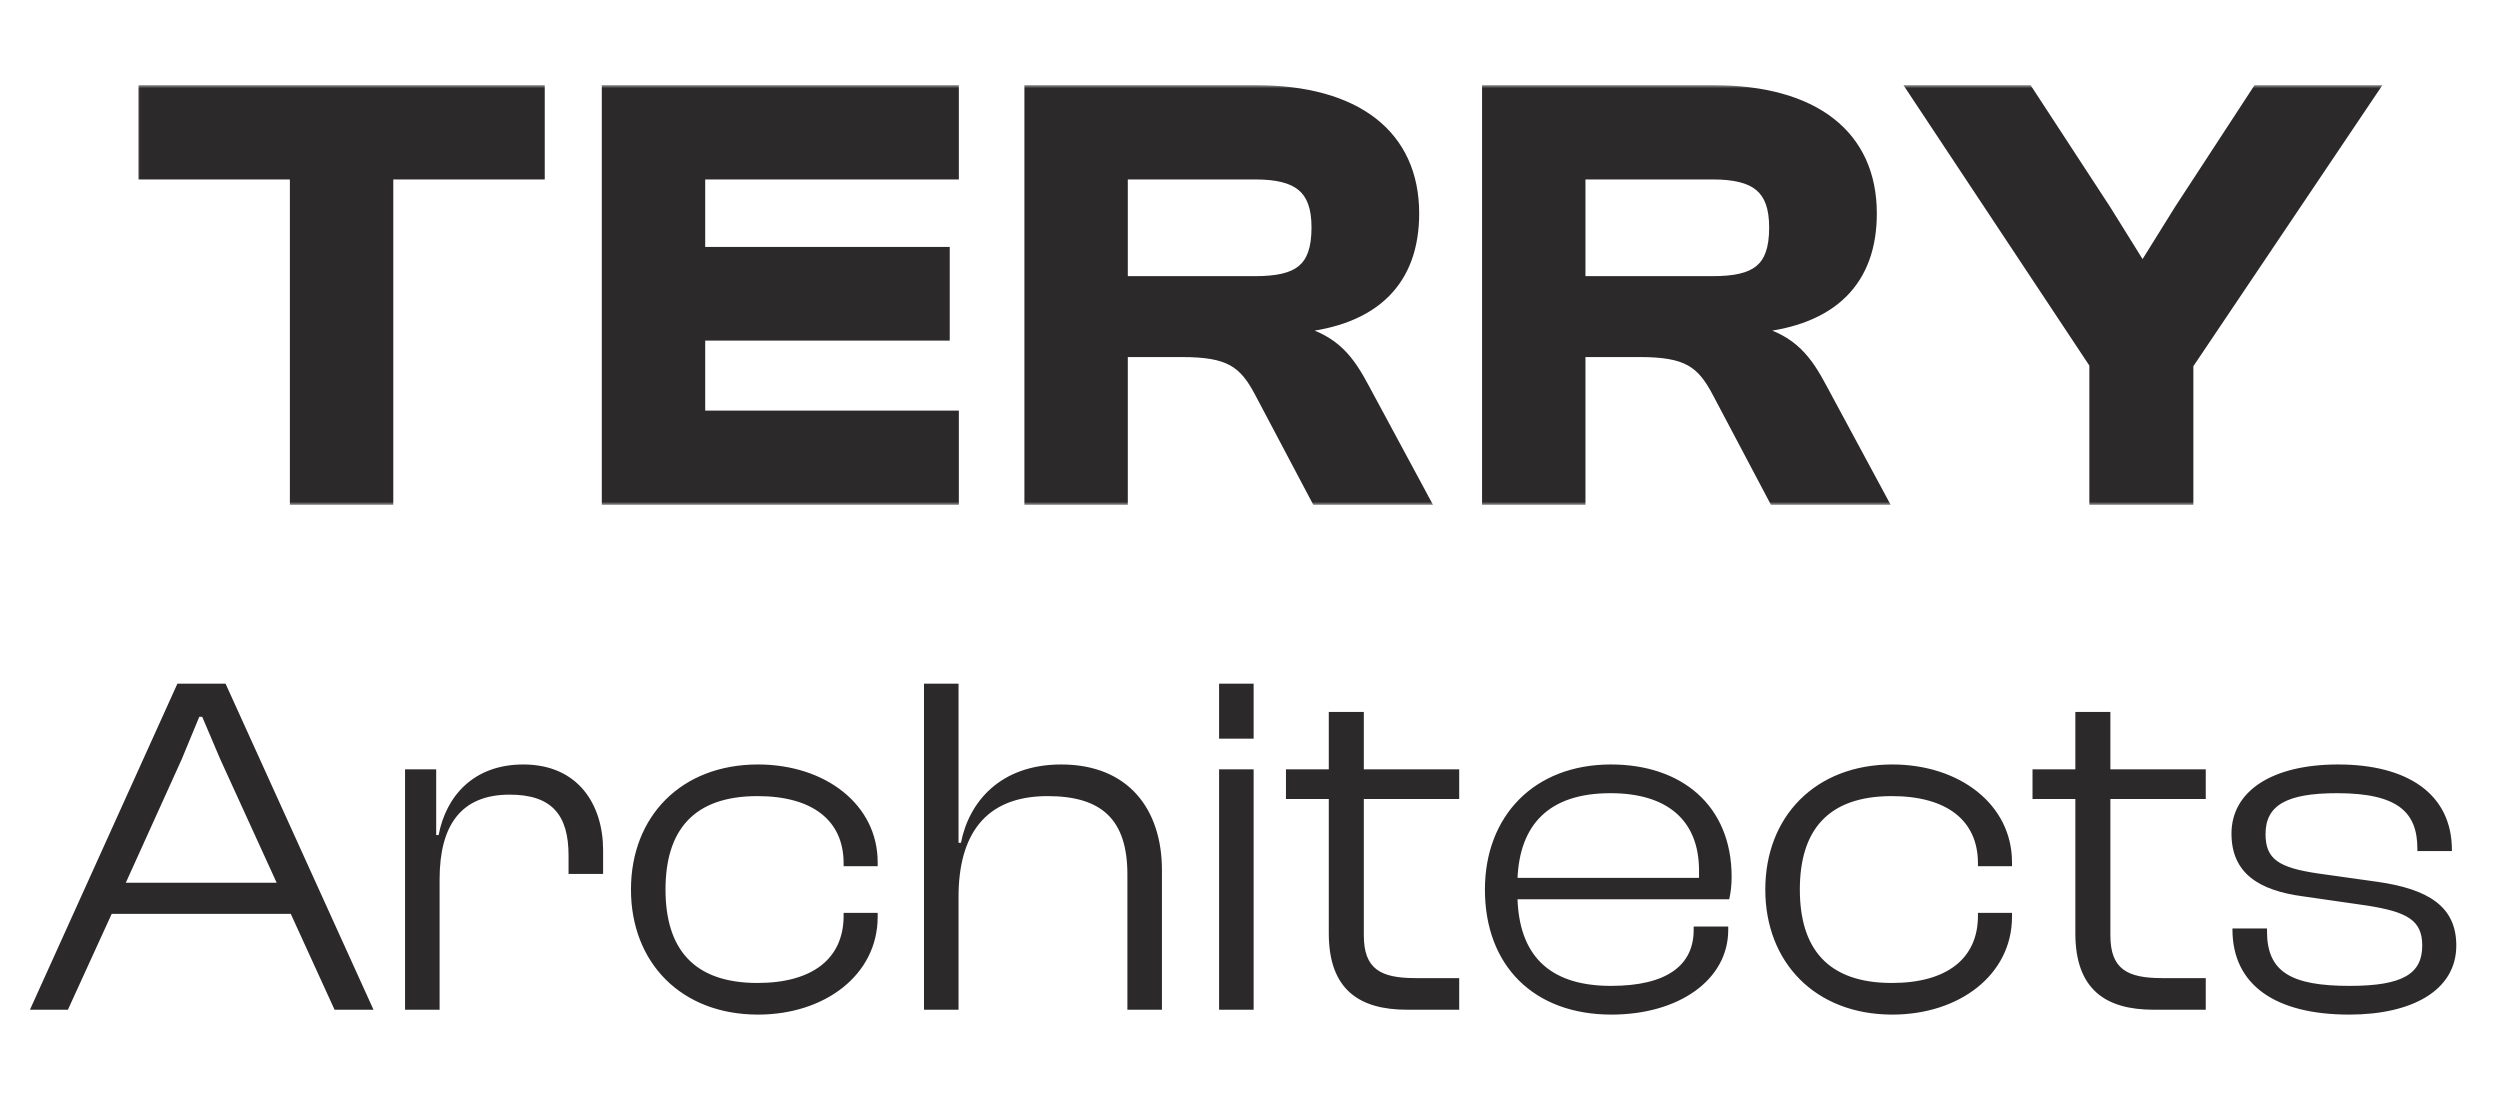
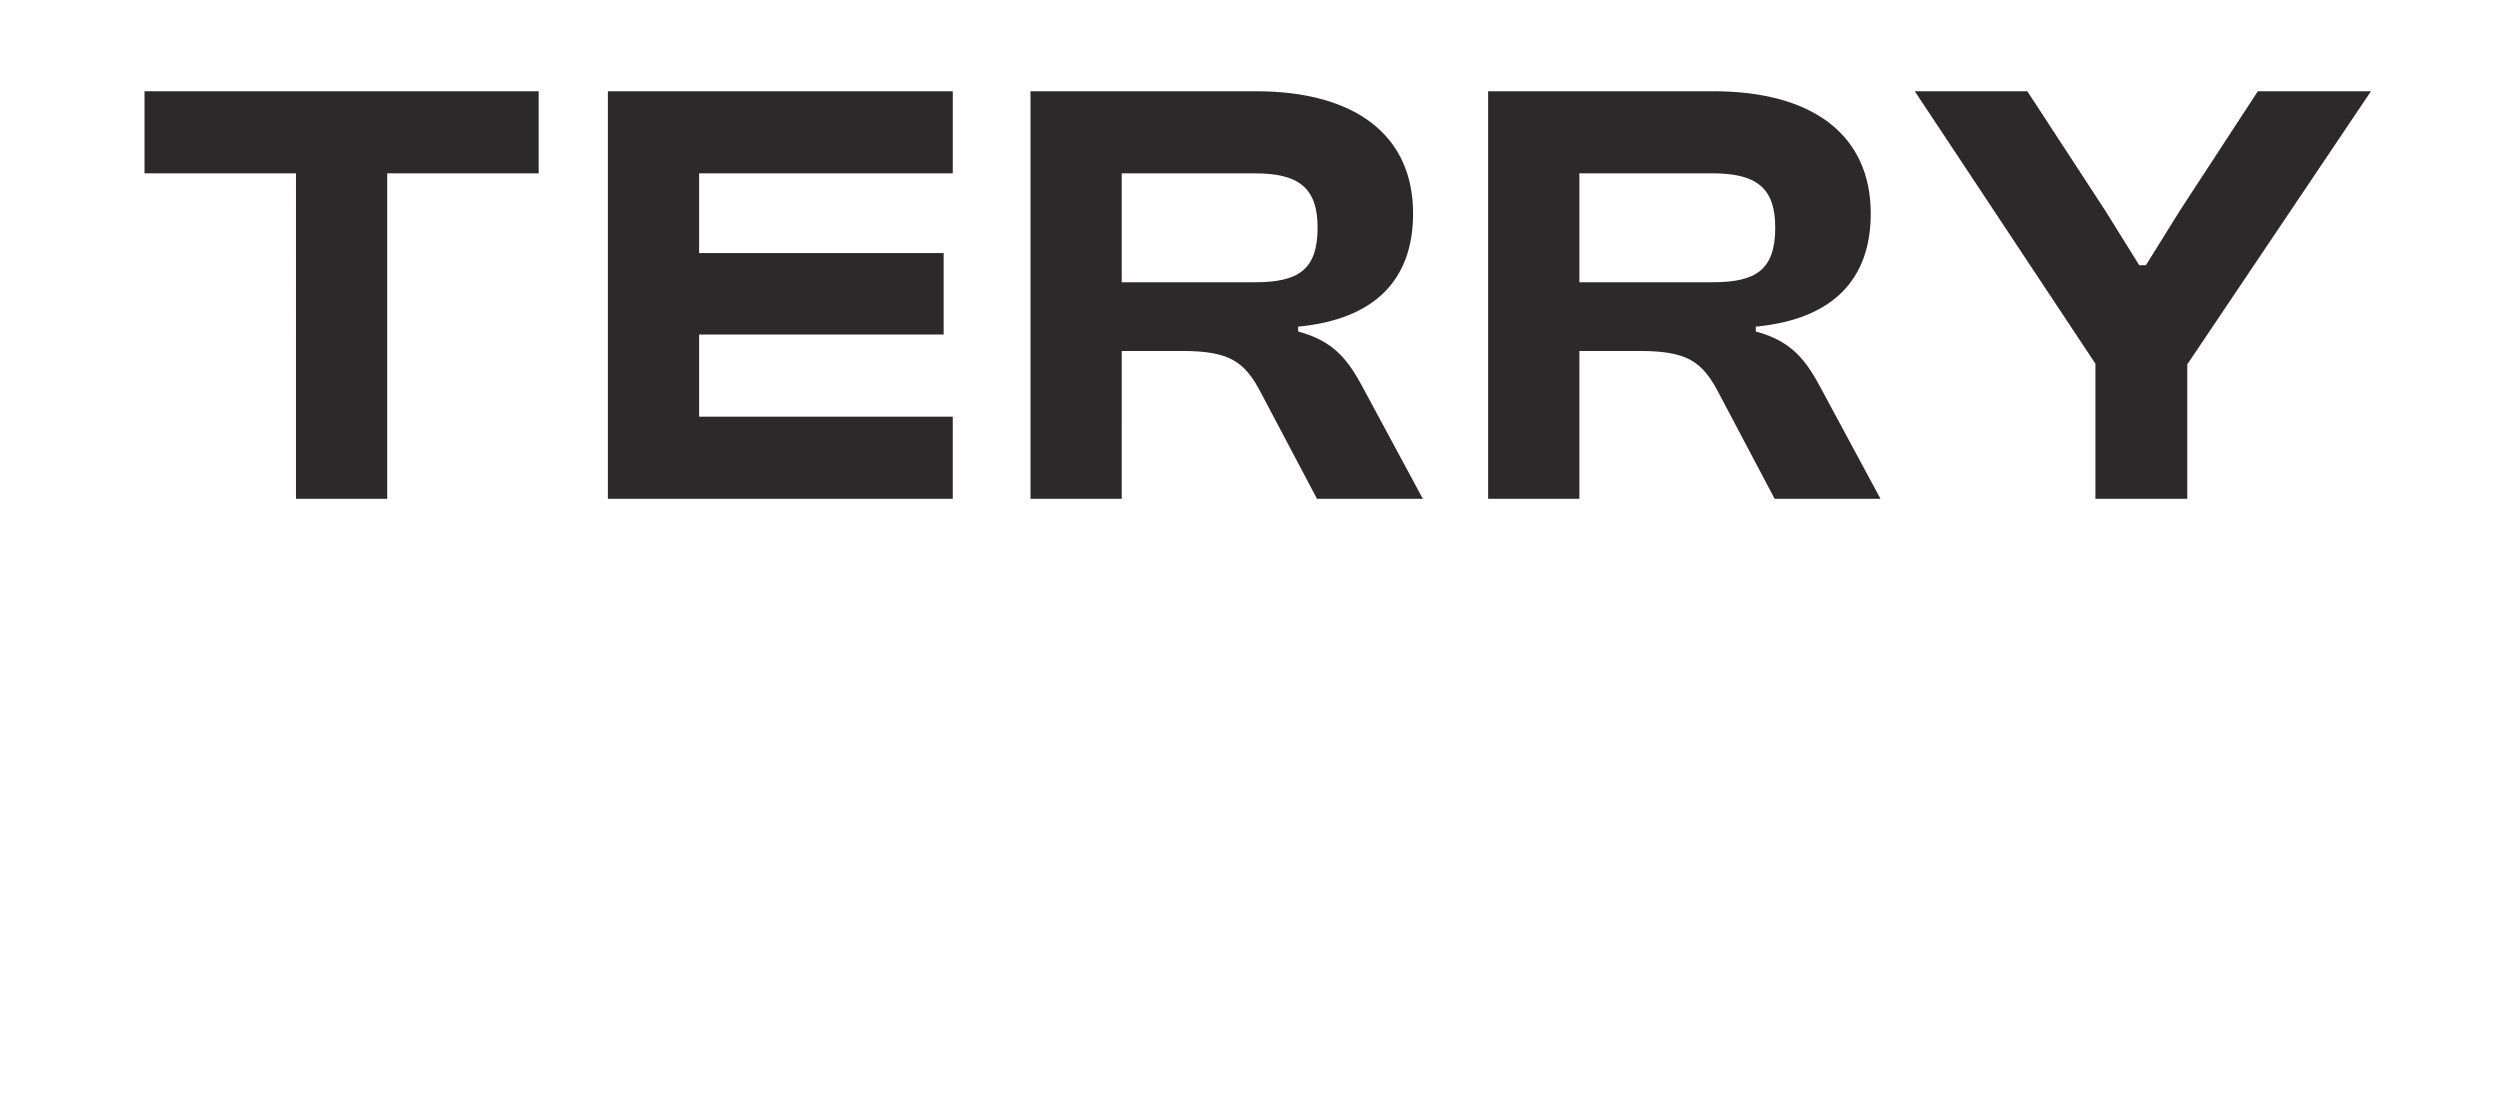
<svg xmlns="http://www.w3.org/2000/svg" width="411" height="181" fill="none">
  <mask id="a" width="370" height="69" x="22.5" y="14" fill="#000" maskUnits="userSpaceOnUse">
-     <path fill="#fff" d="M22.5 14h370v69h-370z" />
-     <path d="M63.657 82h-15V28.5h-24.9V15h64.8v13.5h-24.9V82Zm92.979 0h-56.7V15h56.7v13.5h-41.7v13.1h40.2V55h-40.2v13.5h41.7V82Zm27.776 0h-15V15h37c16.5 0 25.9 7.3 25.9 20.1 0 10.9-6.3 17.4-18.9 18.6v.8c6 1.6 8.3 4.8 10.8 9.5l9.7 18h-17.4l-9.2-17.4c-2.7-5.2-5.2-6.9-13-6.9h-9.9V82Zm0-53.5v17.9h21.9c7.1 0 10.3-2 10.3-9 0-6.6-3.2-8.9-10.3-8.9h-21.9ZM259.65 82h-15V15h37c16.5 0 25.9 7.3 25.9 20.1 0 10.9-6.3 17.4-18.9 18.6v.8c6 1.6 8.3 4.8 10.8 9.5l9.7 18h-17.4l-9.2-17.4c-2.7-5.2-5.2-6.9-13-6.9h-9.9V82Zm0-53.5v17.9h21.9c7.1 0 10.3-2 10.3-9 0-6.6-3.2-8.9-10.3-8.9h-21.9ZM359.589 82h-15.1V59.8l-29.7-44.8h18.5l12.8 19.6 5.6 9h1.1l5.6-9 12.8-19.6h18.6l-30.2 44.9V82Z" />
-   </mask>
+     </mask>
  <path fill="#2C292A" d="M63.657 82h-15V28.5h-24.9V15h64.8v13.5h-24.9V82Zm92.979 0h-56.7V15h56.7v13.5h-41.7v13.1h40.2V55h-40.2v13.5h41.7V82Zm27.776 0h-15V15h37c16.5 0 25.9 7.3 25.9 20.1 0 10.9-6.3 17.4-18.9 18.6v.8c6 1.6 8.3 4.8 10.8 9.5l9.7 18h-17.4l-9.2-17.4c-2.7-5.2-5.2-6.9-13-6.9h-9.9V82Zm0-53.5v17.9h21.9c7.1 0 10.3-2 10.3-9 0-6.6-3.2-8.9-10.3-8.9h-21.9ZM259.65 82h-15V15h37c16.5 0 25.9 7.3 25.9 20.1 0 10.9-6.3 17.4-18.9 18.6v.8c6 1.6 8.3 4.8 10.8 9.5l9.7 18h-17.4l-9.2-17.4c-2.7-5.2-5.2-6.9-13-6.9h-9.9V82Zm0-53.5v17.9h21.9c7.1 0 10.3-2 10.3-9 0-6.6-3.2-8.9-10.3-8.9h-21.9ZM359.589 82h-15.1V59.8l-29.7-44.8h18.5l12.8 19.6 5.6 9h1.1l5.6-9 12.8-19.6h18.6l-30.2 44.9V82Z" />
-   <path fill="#2C292A" d="M63.657 82v1h1v-1h-1Zm-15 0h-1v1h1v-1Zm0-53.5h1v-1h-1v1Zm-24.9 0h-1v1h1v-1Zm0-13.5v-1h-1v1h1Zm64.8 0h1v-1h-1v1Zm0 13.5v1h1v-1h-1Zm-24.9 0v-1h-1v1h1Zm0 52.5h-15v2h15v-2Zm-14 1V28.5h-2V82h2Zm-1-54.5h-24.9v2h24.9v-2Zm-23.9 1V15h-2v13.5h2Zm-1-12.5h64.8v-2h-64.8v2Zm63.8-1v13.5h2V15h-2Zm1 12.5h-24.9v2h24.9v-2Zm-25.9 1V82h2V28.5h-2ZM156.636 82v1h1v-1h-1Zm-56.7 0h-1v1h1v-1Zm0-67v-1h-1v1h1Zm56.7 0h1v-1h-1v1Zm0 13.5v1h1v-1h-1Zm-41.7 0v-1h-1v1h1Zm0 13.1h-1v1h1v-1Zm40.2 0h1v-1h-1v1Zm0 13.4v1h1v-1h-1Zm-40.2 0v-1h-1v1h1Zm0 13.5h-1v1h1v-1Zm41.7 0h1v-1h-1v1Zm0 12.5h-56.7v2h56.7v-2Zm-55.7 1V15h-2v67h2Zm-1-66h56.7v-2h-56.7v2Zm55.7-1v13.5h2V15h-2Zm1 12.5h-41.7v2h41.7v-2Zm-42.7 1v13.1h2V28.5h-2Zm1 14.1h40.2v-2h-40.2v2Zm39.2-1V55h2V41.6h-2Zm1 12.4h-40.2v2h40.2v-2Zm-41.2 1v13.5h2V55h-2Zm1 14.5h41.7v-2h-41.7v2Zm40.7-1V82h2V68.5h-2ZM184.412 82v1h1v-1h-1Zm-15 0h-1v1h1v-1Zm0-67v-1h-1v1h1Zm44 38.7-.095-.995-.905.086v.909h1Zm0 .8h-1v.768l.742.198.258-.966Zm10.8 9.5-.883.47.003.004.88-.474Zm9.7 18v1h1.675l-.795-1.474-.88.474Zm-17.4 0-.884.467.282.533h.602v-1Zm-9.2-17.4-.887.46.003.007.884-.467Zm-22.9-6.9v-1h-1v1h1Zm0-29.2v-1h-1v1h1Zm0 17.9h-1v1h1v-1Zm0 34.6h-15v2h15v-2Zm-14 1V15h-2v67h2Zm-1-66h37v-2h-37v2Zm37 0c8.121 0 14.349 1.799 18.524 5.04 4.14 3.213 6.376 7.93 6.376 14.06h2c0-6.67-2.464-12.003-7.149-15.64-4.65-3.609-11.372-5.46-19.751-5.46v2Zm24.9 19.1c0 5.251-1.512 9.322-4.431 12.229-2.932 2.921-7.407 4.79-13.564 5.376l.19 1.99c6.443-.613 11.419-2.595 14.786-5.949 3.381-3.368 5.019-7.997 5.019-13.646h-2Zm-18.9 18.6v.8h2v-.8h-2Zm.742 1.766c2.858.762 4.775 1.886 6.275 3.34 1.519 1.472 2.659 3.33 3.9 5.664l1.766-.94c-1.259-2.366-2.518-4.458-4.274-6.16-1.776-1.722-4.009-2.998-7.151-3.836l-.516 1.932Zm10.178 9.008 9.7 18 1.76-.948-9.7-18-1.76.948ZM233.912 81h-17.4v2h17.4v-2Zm-16.516.533-9.2-17.4-1.768.934 9.2 17.4 1.768-.934ZM208.2 64.139c-1.382-2.66-2.796-4.596-4.99-5.813-2.167-1.203-4.955-1.626-8.898-1.626v2c3.857 0 6.22.427 7.927 1.374 1.681.933 2.867 2.448 4.186 4.987l1.775-.922ZM194.312 56.7h-9.9v2h9.9v-2Zm-10.9 1V82h2V57.7h-2Zm0-29.2v17.9h2V28.5h-2Zm1 18.9h21.9v-2h-21.9v2Zm21.9 0c3.588 0 6.471-.492 8.444-2.1 2.029-1.652 2.856-4.273 2.856-7.9h-2c0 3.373-.772 5.253-2.119 6.35-1.402 1.142-3.668 1.65-7.181 1.65v2Zm11.3-10c0-3.445-.836-6.025-2.849-7.695-1.965-1.63-4.839-2.205-8.451-2.205v2c3.488 0 5.764.575 7.174 1.745 1.363 1.13 2.126 3 2.126 6.155h2Zm-11.3-9.9h-21.9v2h21.9v-2ZM259.65 82v1h1v-1h-1Zm-15 0h-1v1h1v-1Zm0-67v-1h-1v1h1Zm44 38.7-.094-.995-.906.086v.909h1Zm0 .8h-1v.768l.743.198.257-.966Zm10.8 9.5-.882.47.002.004.88-.474Zm9.7 18v1h1.675l-.794-1.474-.881.474Zm-17.4 0-.884.467.282.533h.602v-1Zm-9.2-17.4-.887.46.003.007.884-.467Zm-22.9-6.9v-1h-1v1h1Zm0-29.2v-1h-1v1h1Zm0 17.9h-1v1h1v-1Zm0 34.6h-15v2h15v-2Zm-14 1V15h-2v67h2Zm-1-66h37v-2h-37v2Zm37 0c8.121 0 14.349 1.799 18.525 5.04 4.139 3.213 6.375 7.93 6.375 14.06h2c0-6.67-2.463-12.003-7.149-15.64C296.752 15.851 290.03 14 281.65 14v2Zm24.9 19.1c0 5.251-1.512 9.322-4.43 12.229-2.933 2.921-7.408 4.79-13.564 5.376l.189 1.99c6.444-.613 11.419-2.595 14.786-5.949 3.381-3.368 5.019-7.997 5.019-13.646h-2Zm-18.9 18.6v.8h2v-.8h-2Zm.743 1.766c2.857.762 4.775 1.886 6.274 3.34 1.519 1.472 2.659 3.33 3.901 5.664l1.765-.94c-1.258-2.366-2.518-4.458-4.274-6.16-1.776-1.722-4.009-2.998-7.151-3.836l-.515 1.932Zm10.177 9.008 9.7 18 1.761-.948-9.7-18-1.761.948ZM309.15 81h-17.4v2h17.4v-2Zm-16.516.533-9.2-17.4-1.768.934 9.2 17.4 1.768-.934Zm-9.196-17.394c-1.382-2.66-2.795-4.596-4.99-5.813-2.167-1.203-4.955-1.626-8.898-1.626v2c3.857 0 6.22.427 7.928 1.374 1.68.933 2.867 2.448 4.185 4.987l1.775-.922ZM269.55 56.7h-9.9v2h9.9v-2Zm-10.9 1V82h2V57.7h-2Zm0-29.2v17.9h2V28.5h-2Zm1 18.9h21.9v-2h-21.9v2Zm21.9 0c3.588 0 6.472-.492 8.445-2.1 2.028-1.652 2.855-4.273 2.855-7.9h-2c0 3.373-.772 5.253-2.119 6.35-1.402 1.142-3.668 1.65-7.181 1.65v2Zm11.3-10c0-3.445-.836-6.025-2.849-7.695-1.965-1.63-4.839-2.205-8.451-2.205v2c3.488 0 5.764.575 7.174 1.745 1.363 1.13 2.126 3 2.126 6.155h2Zm-11.3-9.9h-21.9v2h21.9v-2ZM359.589 82v1h1v-1h-1Zm-15.1 0h-1v1h1v-1Zm0-22.2h1v-.301l-.167-.252-.833.553Zm-29.7-44.8v-1h-1.863l1.029 1.553.834-.553Zm18.5 0 .837-.547-.296-.453h-.541v1Zm12.8 19.6.849-.528-.006-.01-.006-.009-.837.547Zm5.6 9-.849.528.293.472h.556v-1Zm1.1 0v1h.555l.294-.472-.849-.528Zm5.6-9-.838-.547-.006.01-.005.009.849.528Zm12.8-19.6v-1h-.542l-.296.453.838.547Zm18.6 0 .829.558L391.666 14h-1.877v1Zm-30.2 44.9-.83-.558-.17.253v.305h1Zm0 21.1h-15.1v2h15.1v-2Zm-14.1 1V59.8h-2V82h2Zm-.167-22.753-29.7-44.8-1.667 1.106 29.7 44.8 1.667-1.106ZM314.789 16h18.5v-2h-18.5v2Zm17.662-.453 12.8 19.6 1.675-1.094-12.8-19.6-1.675 1.094Zm12.789 19.581 5.6 9 1.698-1.056-5.6-9-1.698 1.056Zm6.449 9.472h1.1v-2h-1.1v2Zm1.949-.472 5.6-9-1.698-1.056-5.6 9 1.698 1.056Zm5.588-8.981 12.8-19.6-1.675-1.094-12.8 19.6 1.675 1.094ZM371.189 16h18.6v-2h-18.6v2Zm17.77-1.558-30.2 44.9 1.659 1.116 30.2-44.9-1.659-1.116ZM358.589 59.9V82h2V59.9h-2Z" mask="url(#a)" />
-   <path fill="#2C292A" d="M11.163 166h-6.24l24.24-53.6h7.92l24.32 53.6h-6.4l-7.2-15.76h-29.44l-7.2 15.76Zm18.72-41.2-9.2 20.32h24.8l-9.28-20.32-2.96-6.96h-.48l-2.88 6.96ZM72.27 166h-5.68v-39.52h5.12v10.8h.4c1.2-6.32 5.68-11.6 13.92-11.6 9.12 0 13.12 6.72 13.12 14.08v3.92h-5.68v-3.04c0-6.72-2.8-10-9.68-10-8 0-11.52 5.04-11.52 13.92V166Zm52.341.8c-12.64 0-20.88-8.56-20.88-20.56 0-12 8.24-20.56 20.88-20.56 11.04 0 19.68 6.56 19.68 16.08v.64h-5.6v-.48c0-7.04-5.12-11.04-14.16-11.04-10.56 0-15.12 5.68-15.12 15.36s4.56 15.36 15.12 15.36c9.04 0 14.16-4 14.16-11.04v-.48h5.6v.64c0 9.52-8.64 16.08-19.68 16.08Zm32.972-.8h-5.68v-53.6h5.68v26.16h.4c1.28-6.64 6.4-12.88 16.48-12.88 11.04 0 16.56 7.36 16.56 17.36V166h-5.68v-22.24c0-9.04-4.24-12.88-13.12-12.88-10.56 0-14.64 6.72-14.64 16.56V166Zm48.515-44.56h-5.68v-9.04h5.68v9.04Zm0 44.56h-5.68v-39.52h5.68V166Zm33.795 0h-8.56c-7.84 0-12.88-3.28-12.88-12.56v-22.08h-7.04v-4.88h7.04v-9.44h5.76v9.44h15.68v4.88h-15.68v22.4c0 5.52 2.72 7.04 8.48 7.04h7.2v5.2Zm25.028.8c-12.72 0-20.8-8-20.8-20.56 0-12 8-20.56 20.72-20.56 11.6 0 19.84 6.72 19.84 18.48 0 1.44-.16 2.64-.4 3.68h-34.8c.32 8.88 4.88 14.24 15.36 14.24 9.28 0 13.6-3.44 13.6-9.2v-.56h5.68v.56c0 8.24-8.16 13.92-19.2 13.92Zm-.16-36.4c-10.24 0-14.88 5.28-15.28 13.92h29.84v-1.2c0-8.32-5.28-12.72-14.56-12.72Zm46.334 36.4c-12.64 0-20.88-8.56-20.88-20.56 0-12 8.24-20.56 20.88-20.56 11.04 0 19.68 6.56 19.68 16.08v.64h-5.6v-.48c0-7.04-5.12-11.04-14.16-11.04-10.56 0-15.12 5.68-15.12 15.36s4.56 15.36 15.12 15.36c9.04 0 14.16-4 14.16-11.04v-.48h5.6v.64c0 9.52-8.64 16.08-19.68 16.08Zm51.532-.8h-8.56c-7.84 0-12.88-3.28-12.88-12.56v-22.08h-7.04v-4.88h7.04v-9.44h5.76v9.44h15.68v4.88h-15.68v22.4c0 5.52 2.72 7.04 8.48 7.04h7.2v5.2Zm23.589.8c-12.16 0-19.2-4.88-19.2-14v-.16h5.68v.48c0 6.64 3.92 8.96 13.6 8.96 8.88 0 11.92-2.08 11.92-6.64 0-4.16-2.48-5.52-9.04-6.56l-10.56-1.52c-7.2-.96-11.76-3.76-11.76-10.32 0-6.96 6.64-11.36 17.52-11.36 11.36 0 18.72 4.8 18.72 14.08v.16h-5.68v-.4c0-5.92-3.12-9.12-13.2-9.12-8.32 0-11.76 2-11.76 6.72 0 4.08 2.08 5.52 8.64 6.48l9.68 1.36c8.48 1.2 13.04 4.08 13.04 10.48 0 7.44-7.36 11.36-17.6 11.36Z" />
</svg>